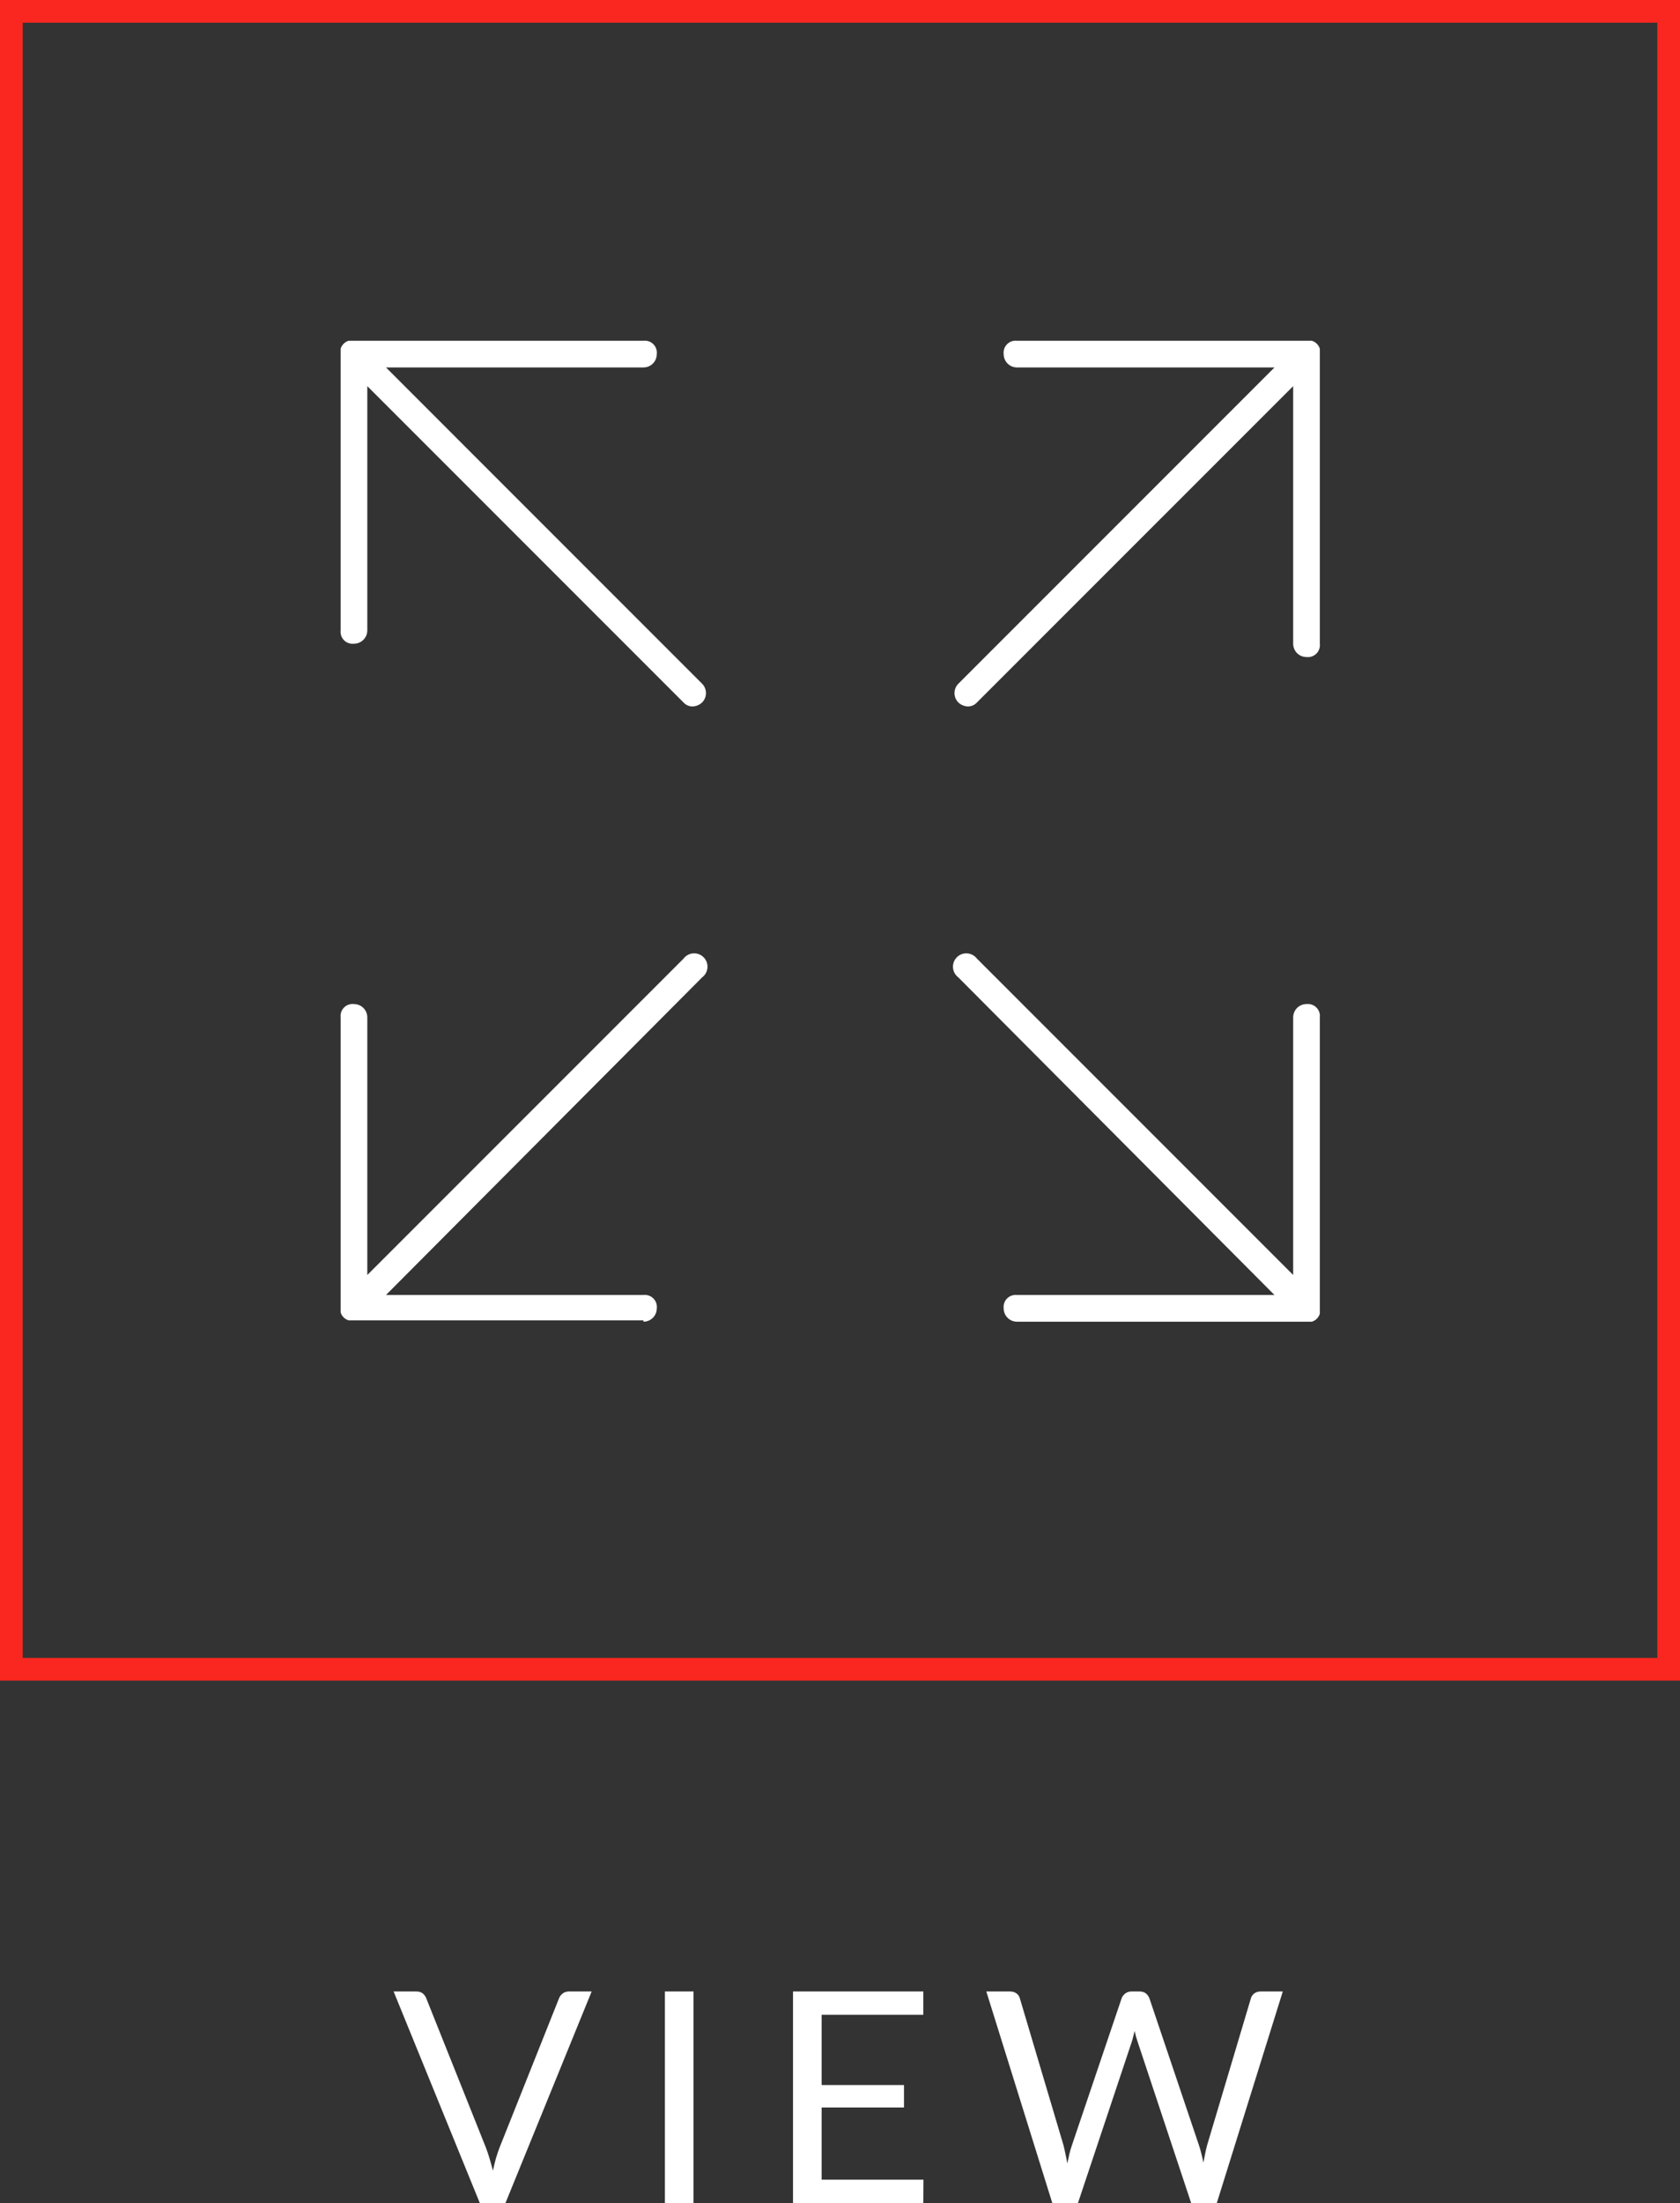
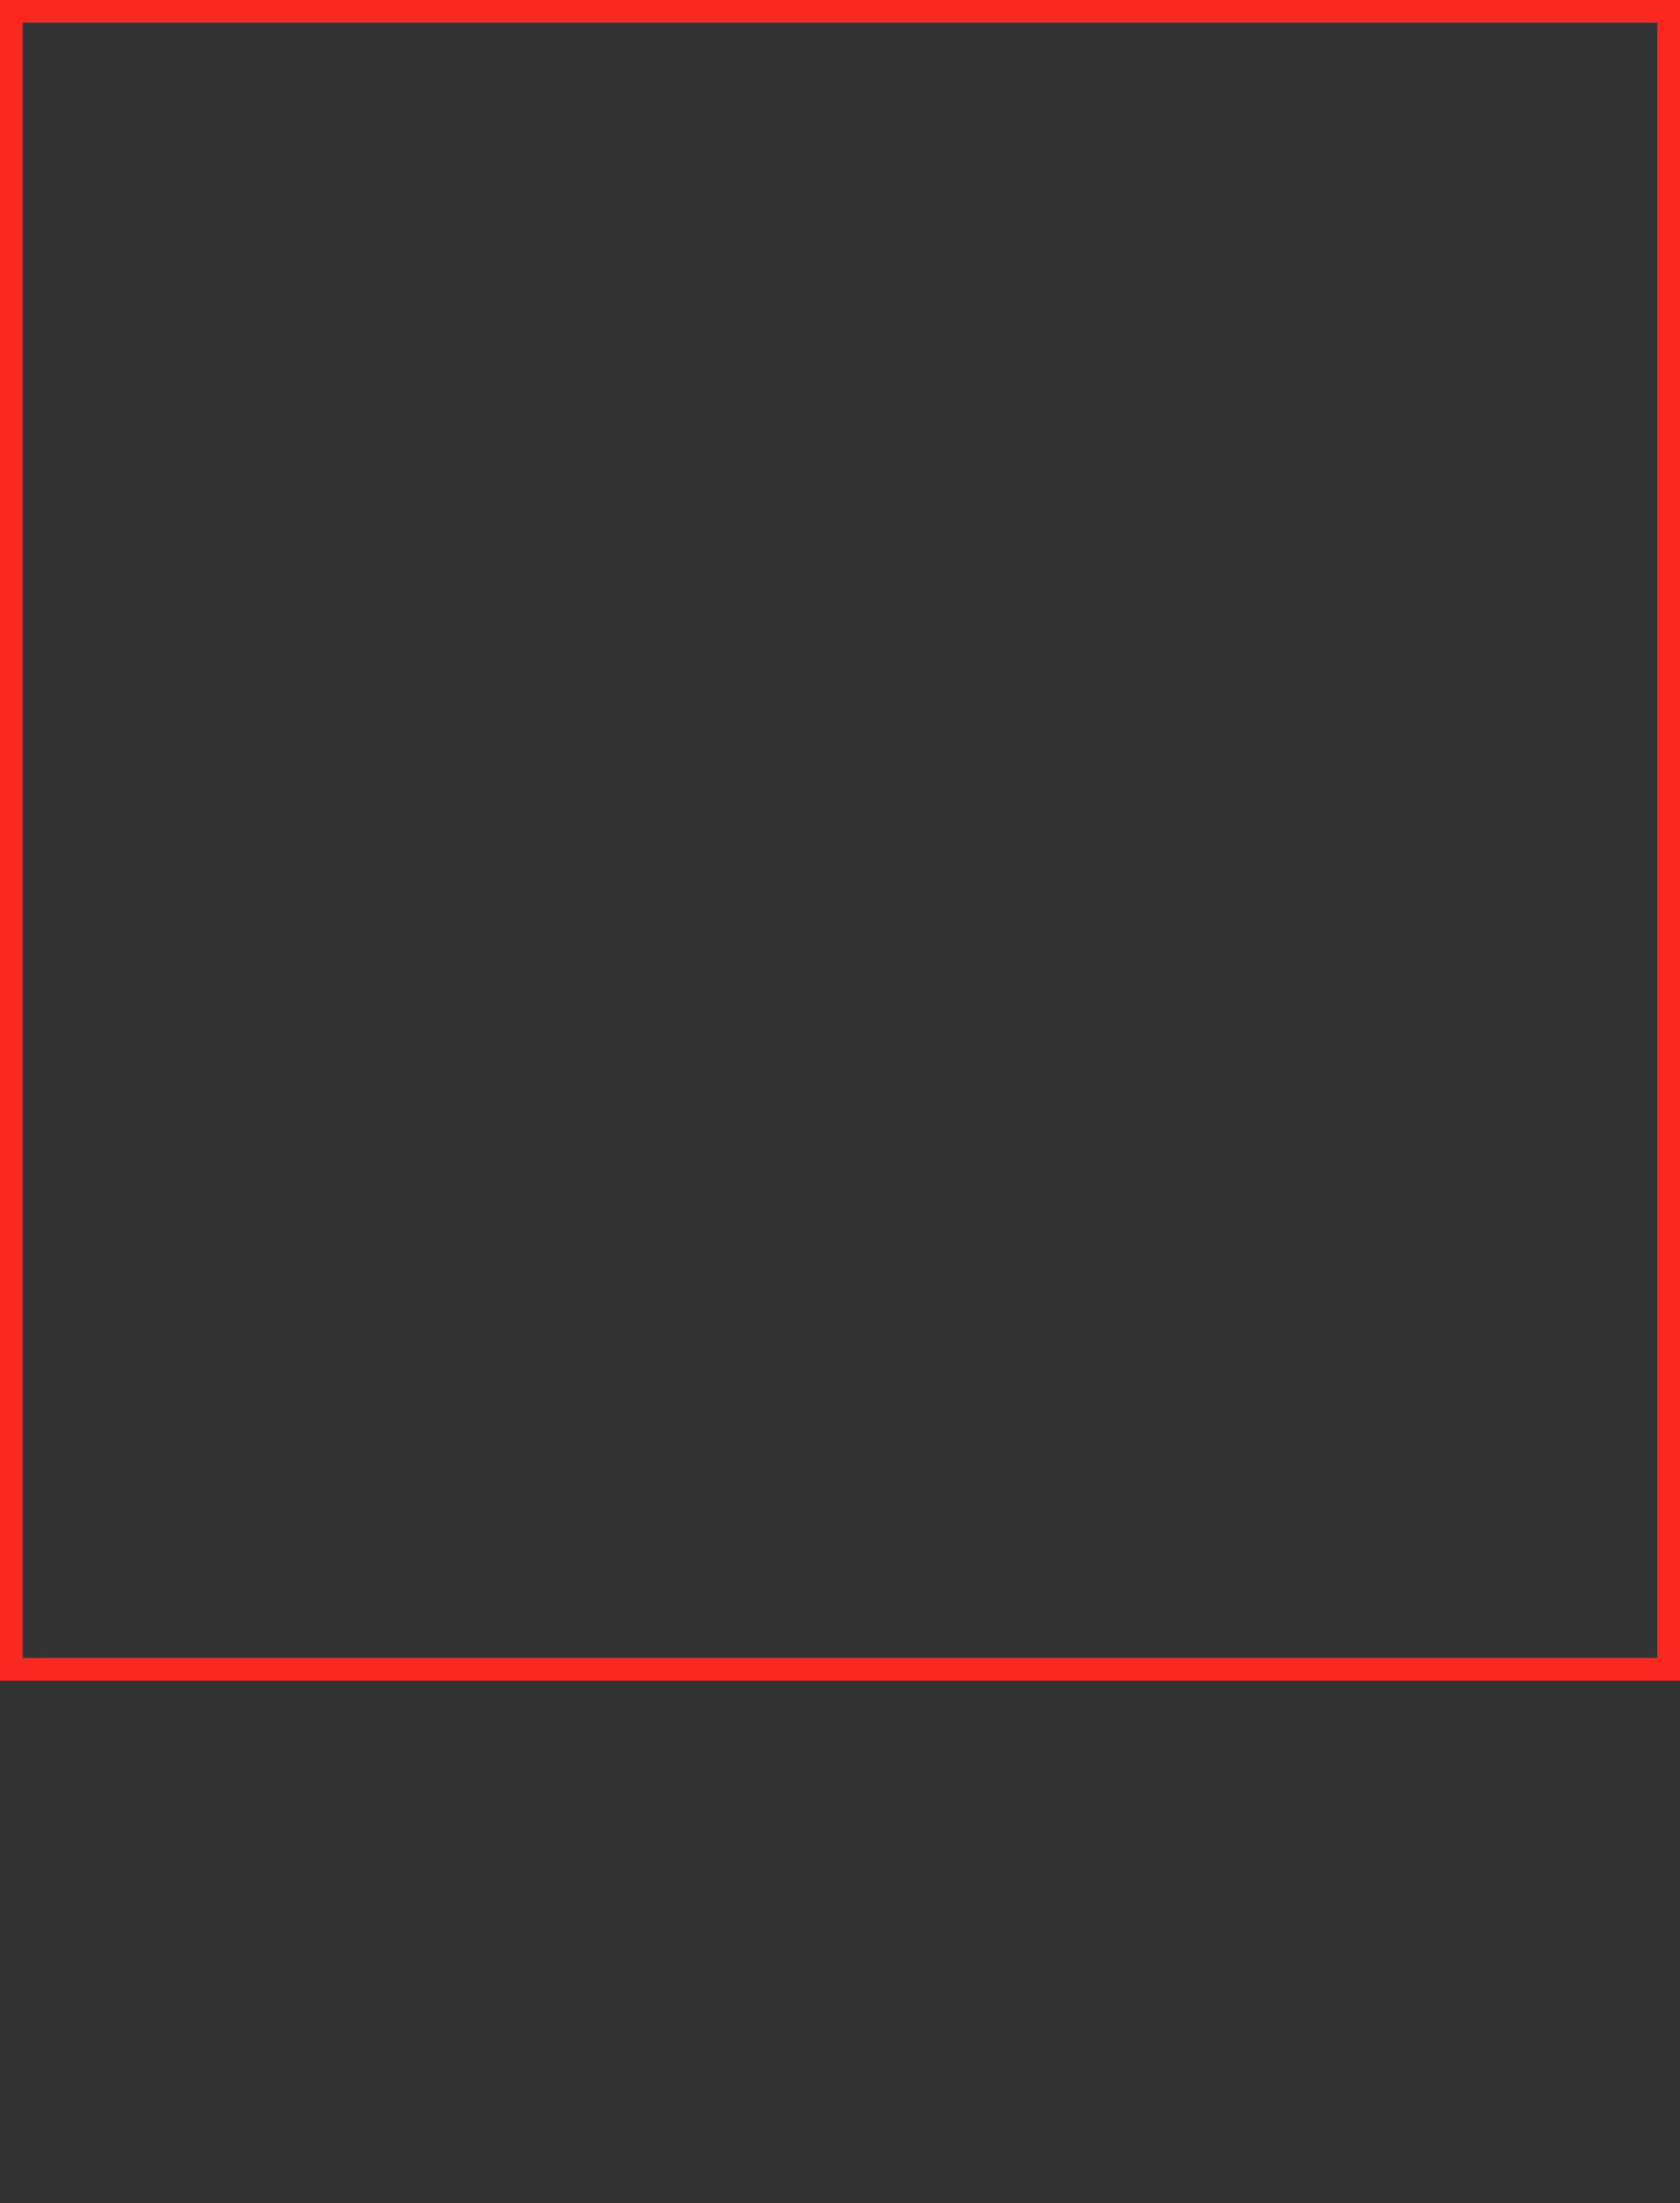
<svg xmlns="http://www.w3.org/2000/svg" width="74" height="97" viewBox="0 0 74 97" fill="none">
  <rect x="0" y="0" width="74" height="97" fill="#333333" stroke="none" />
  <path d="M0.5 0.5H73.5V73.5H0.5V0.5Z" stroke="#F9271F" />
-   <path fill-rule="evenodd" clip-rule="evenodd" d="M28.779 15.155C28.894 15.27 28.95 15.431 28.93 15.591C28.93 15.747 28.868 15.897 28.759 16.007C28.648 16.117 28.499 16.179 28.343 16.179H17.002L30.928 30.106C31.152 30.334 31.152 30.7 30.928 30.929C30.817 31.034 30.671 31.097 30.517 31.105C30.36 31.11 30.21 31.045 30.106 30.929L16.179 17.002V27.755C16.179 27.911 16.117 28.061 16.007 28.171C15.897 28.281 15.747 28.343 15.591 28.343C15.431 28.362 15.27 28.307 15.155 28.192C15.04 28.077 14.985 27.916 15.004 27.755V15.356C15.055 15.187 15.187 15.055 15.356 15.004H28.343C28.504 14.985 28.665 15.04 28.779 15.155ZM28.759 58.023C28.648 58.133 28.499 58.195 28.343 58.195L28.343 58.136H15.356C15.187 58.085 15.055 57.953 15.004 57.783V44.797C14.985 44.636 15.04 44.474 15.155 44.36C15.27 44.245 15.431 44.19 15.591 44.209C15.747 44.209 15.897 44.271 16.007 44.381C16.117 44.491 16.179 44.64 16.179 44.797V56.138L30.106 42.211C30.208 42.075 30.364 41.989 30.534 41.977C30.704 41.965 30.871 42.027 30.991 42.148C31.112 42.268 31.174 42.435 31.162 42.605C31.15 42.775 31.065 42.931 30.928 43.034L17.002 57.019H28.343C28.504 57.001 28.665 57.056 28.779 57.171C28.894 57.285 28.95 57.446 28.93 57.607C28.93 57.763 28.868 57.913 28.759 58.023ZM57.548 44.209C57.224 44.209 56.961 44.472 56.961 44.797V56.138L43.034 42.211C42.931 42.075 42.775 41.99 42.605 41.978C42.435 41.965 42.268 42.028 42.148 42.148C42.027 42.269 41.965 42.436 41.977 42.606C41.989 42.776 42.075 42.932 42.211 43.034L56.138 57.02H44.797C44.636 57.001 44.474 57.057 44.36 57.171C44.245 57.286 44.19 57.447 44.209 57.608C44.209 57.763 44.271 57.913 44.381 58.023C44.491 58.133 44.64 58.195 44.797 58.195H57.783C57.953 58.144 58.085 58.012 58.136 57.843V44.797C58.155 44.636 58.099 44.475 57.984 44.361C57.87 44.246 57.709 44.19 57.548 44.21L57.548 44.209ZM44.797 15.004H57.783C57.953 15.055 58.084 15.187 58.136 15.356V28.343C58.155 28.504 58.099 28.665 57.984 28.779C57.87 28.894 57.709 28.95 57.548 28.93C57.392 28.93 57.243 28.869 57.133 28.759C57.022 28.648 56.961 28.499 56.961 28.343V17.002L43.033 30.929C42.929 31.045 42.779 31.11 42.622 31.105C42.468 31.097 42.322 31.034 42.211 30.929C41.987 30.7 41.987 30.334 42.211 30.106L56.138 16.179H44.797C44.64 16.179 44.491 16.117 44.381 16.007C44.271 15.897 44.209 15.747 44.209 15.592C44.189 15.431 44.245 15.27 44.36 15.155C44.474 15.04 44.635 14.985 44.797 15.004Z" fill="white" />
-   <path d="M17.338 87.686H18.346C18.459 87.686 18.549 87.714 18.619 87.77C18.688 87.826 18.74 87.898 18.775 87.984L21.401 94.556C21.457 94.703 21.511 94.864 21.563 95.037C21.615 95.21 21.665 95.39 21.713 95.576C21.752 95.39 21.795 95.21 21.843 95.037C21.895 94.864 21.949 94.703 22.005 94.556L24.625 87.984C24.651 87.911 24.701 87.844 24.774 87.783C24.852 87.718 24.945 87.686 25.054 87.686H26.061L22.265 97H21.134L17.338 87.686ZM30.548 97H29.287V87.686H30.548V97ZM40.67 87.686V88.713H36.191V91.806H39.818V92.794H36.191V95.973H40.676L40.67 97H34.93V87.686H40.67ZM43.445 87.686H44.492C44.604 87.686 44.697 87.714 44.771 87.77C44.849 87.826 44.899 87.898 44.921 87.984L46.845 94.459C46.875 94.576 46.903 94.701 46.929 94.835C46.959 94.97 46.988 95.111 47.014 95.258C47.044 95.111 47.074 94.97 47.105 94.835C47.139 94.697 47.176 94.571 47.215 94.459L49.406 87.984C49.432 87.911 49.481 87.844 49.555 87.783C49.633 87.718 49.726 87.686 49.835 87.686H50.199C50.311 87.686 50.402 87.714 50.472 87.77C50.541 87.826 50.593 87.898 50.628 87.984L52.812 94.459C52.851 94.571 52.885 94.692 52.916 94.823C52.95 94.953 52.981 95.087 53.007 95.225C53.033 95.087 53.059 94.953 53.085 94.823C53.111 94.692 53.139 94.571 53.169 94.459L55.1 87.984C55.121 87.906 55.169 87.837 55.243 87.776C55.321 87.716 55.414 87.686 55.522 87.686H56.504L53.598 97H52.467L50.108 89.895C50.06 89.761 50.017 89.605 49.978 89.427C49.956 89.514 49.934 89.599 49.913 89.681C49.895 89.759 49.876 89.831 49.854 89.895L47.482 97H46.351L43.445 87.686Z" fill="white" />
</svg>